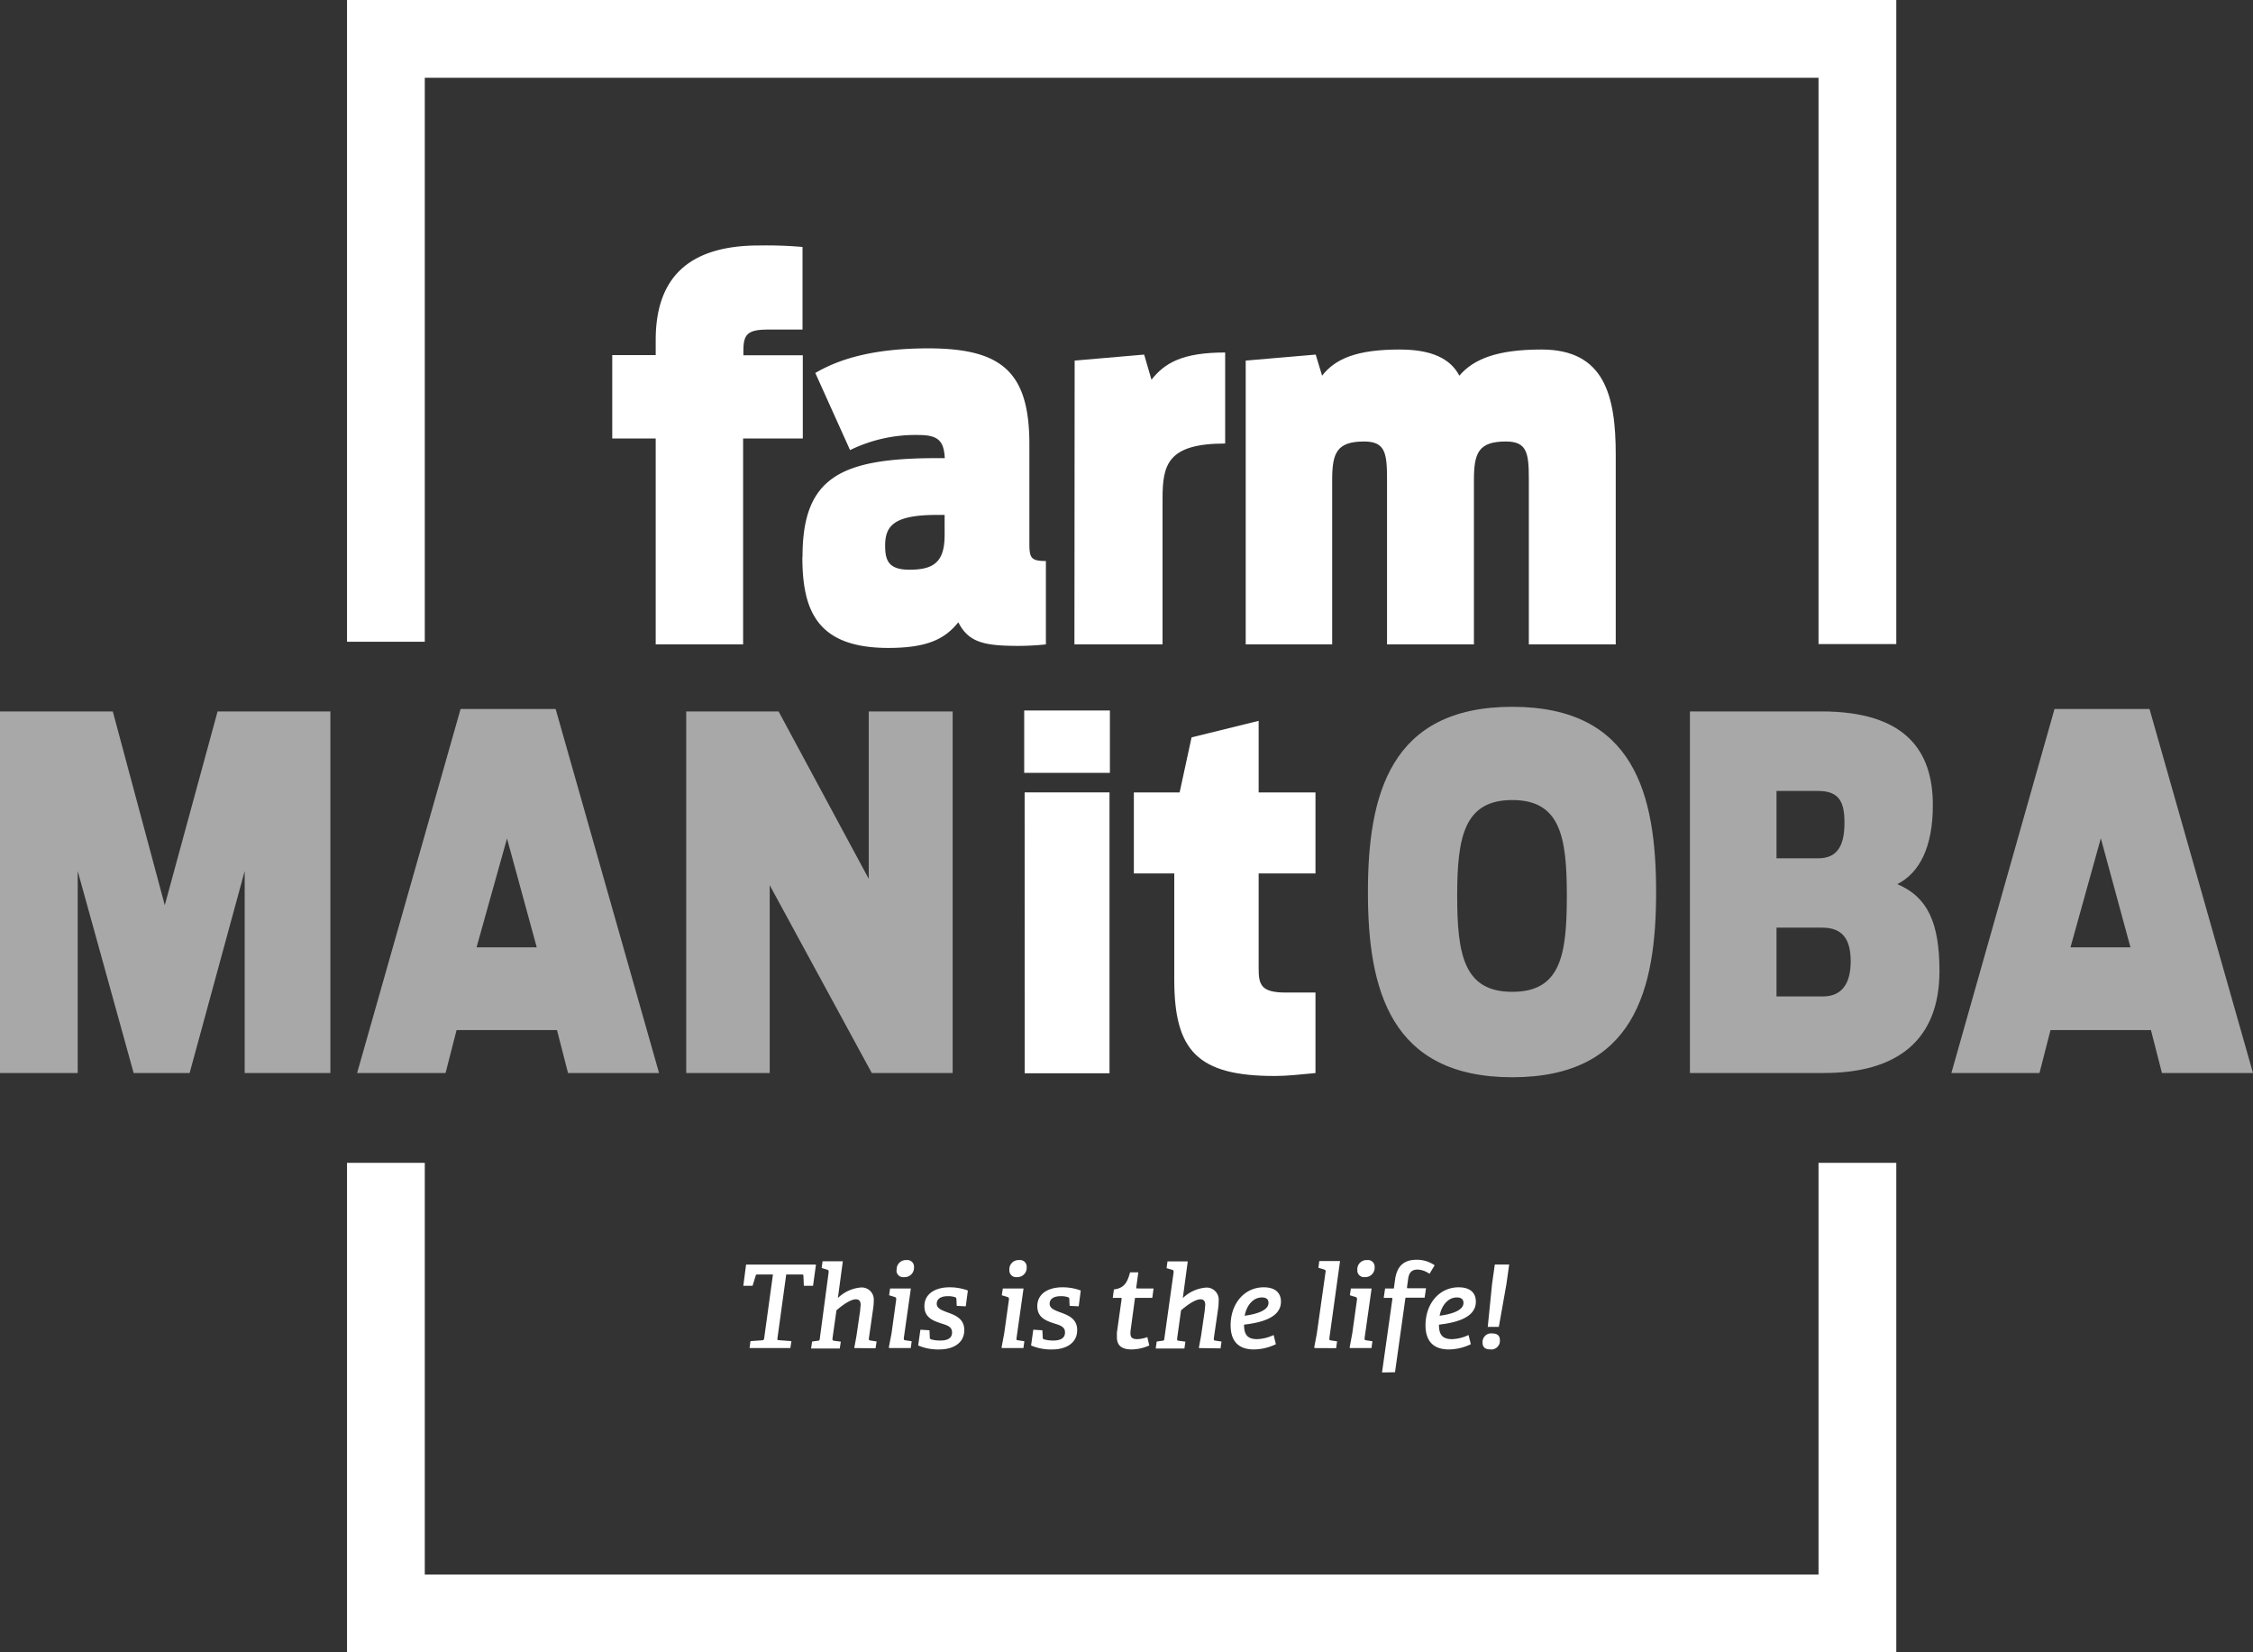
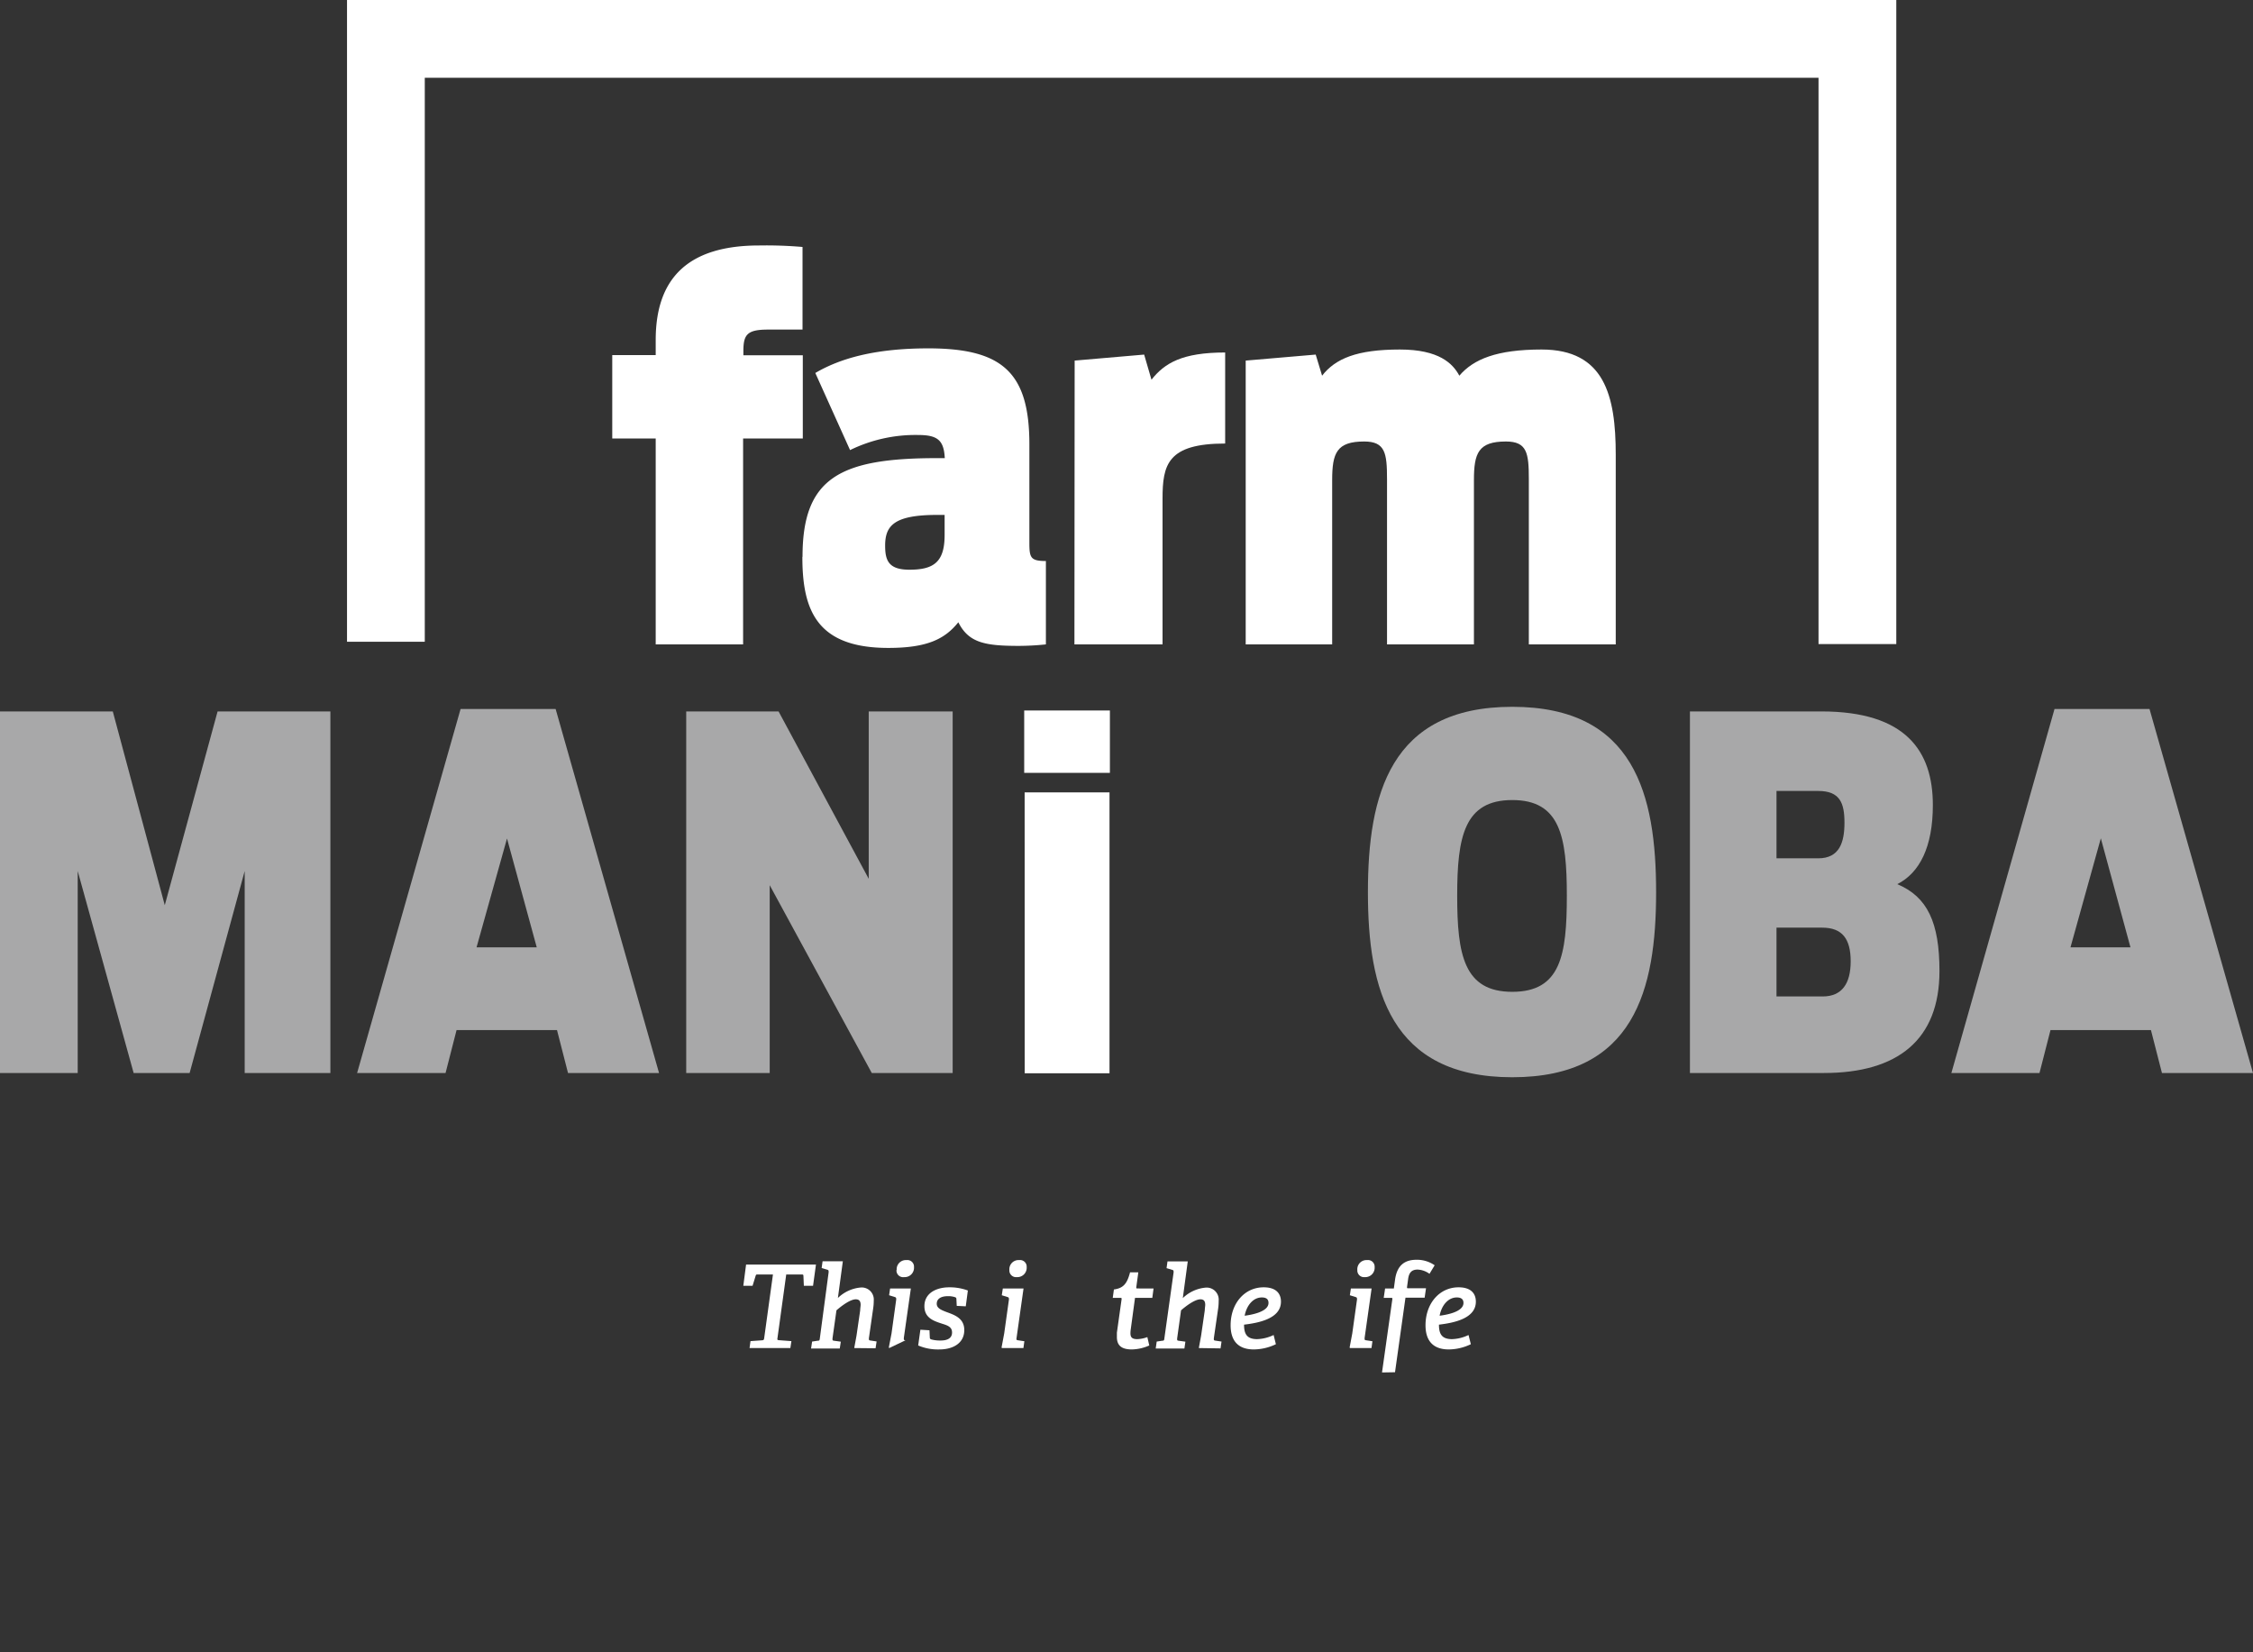
<svg xmlns="http://www.w3.org/2000/svg" viewBox="0 0 409.09 300">
  <rect x="0" y="0" width="409.09" height="300" fill="#333333" stroke="none" />
  <defs>
    <style>.cls-1{fill:none;}.cls-2{opacity:0.65;}.cls-3{clip-path:url(#clip-path);}.cls-4{fill:#e6e7e8;}.cls-5{clip-path:url(#clip-path-2);}.cls-6{clip-path:url(#clip-path-3);}.cls-7{fill:#fff;}.cls-8{clip-path:url(#clip-path-4);}.cls-9{clip-path:url(#clip-path-5);}.cls-10{clip-path:url(#clip-path-6);}</style>
    <clipPath id="clip-path" transform="translate(-2.54)">
      <rect class="cls-1" y="126.63" width="65.08" height="70.75" />
    </clipPath>
    <clipPath id="clip-path-2" transform="translate(-2.54)">
      <rect class="cls-1" x="64.84" y="126.18" width="59.92" height="71.19" />
    </clipPath>
    <clipPath id="clip-path-3" transform="translate(-2.54)">
      <rect class="cls-1" x="124.6" y="126.63" width="53.47" height="70.75" />
    </clipPath>
    <clipPath id="clip-path-4" transform="translate(-2.54)">
      <rect class="cls-1" x="248.38" y="125.83" width="57.42" height="72.34" />
    </clipPath>
    <clipPath id="clip-path-5" transform="translate(-2.54)">
      <rect class="cls-1" x="306.84" y="126.63" width="50.4" height="70.75" />
    </clipPath>
    <clipPath id="clip-path-6" transform="translate(-2.54)">
      <rect class="cls-1" x="354.25" y="126.18" width="59.92" height="71.19" />
    </clipPath>
  </defs>
  <title>Asset 6</title>
  <g id="Layer_2" data-name="Layer 2">
    <g id="Layer_1-2" data-name="Layer 1">
      <g class="cls-2">
        <g class="cls-3">
          <polygon class="cls-4" points="0 129.17 20.48 129.17 29.92 164.35 39.51 129.17 59.99 129.17 59.99 194.83 44.43 194.83 44.43 158.15 34.43 194.83 24.27 194.83 14.11 158.15 14.11 194.83 0 194.83 0 129.17" />
        </g>
      </g>
      <g class="cls-2">
        <g class="cls-5">
          <path class="cls-4" d="M86.17,128.73h17.26l18.78,66.1H105.68l-2-7.8H85.44l-2,7.8H67.38ZM100,172l-5.4-19.76L89.07,172Z" transform="translate(-2.54)" />
        </g>
      </g>
      <g class="cls-2">
        <g class="cls-6">
          <polygon class="cls-4" points="124.6 129.17 141.37 129.17 157.74 159.56 157.74 129.17 172.98 129.17 172.98 194.83 158.3 194.83 139.76 160.72 139.76 194.83 124.6 194.83 124.6 129.17" />
        </g>
      </g>
      <path class="cls-7" d="M113.71,64.47h7.89V61.73c0-11.32,6-17.16,18.77-17.16a77.27,77.27,0,0,1,7.89.27v15H142c-3.82,0-4.48.92-4.48,3.93v.73h10.79V79.62H137.47V117H121.6V79.62h-7.89Z" transform="translate(-2.54)" />
      <path class="cls-7" d="M148.26,101.07c0-14.33,6.81-17.89,24.42-17.89h1.41c-.17-3.2-1.25-4.2-4.82-4.2a27,27,0,0,0-12.38,2.74l-6.31-14c4.49-2.64,10.8-4.47,20.52-4.47,13.45,0,18.35,4.38,18.35,17.43v17.8c0,2.74.17,3.38,3,3.38V117a48.17,48.17,0,0,1-4.9.27c-6.14,0-9.13-.55-11-4.29-2.41,3-5.57,4.66-12.71,4.66-13,0-15.61-6.85-15.61-16.52m25.83-3.93V93.49h-1.33c-7.81,0-9.47,1.92-9.47,5.57,0,2.65.58,4.38,4.4,4.38,4.41,0,6.4-1.37,6.4-6.3" transform="translate(-2.54)" />
      <path class="cls-7" d="M197.67,65.47l12.62-1.09,1.33,4.56C214,65.93,217.19,64,225,64V80.53c-10.46,0-11.37,3.83-11.37,10V117h-16Z" transform="translate(-2.54)" />
      <path class="cls-7" d="M228.73,65.47l12.71-1.09,1.16,3.83c2.41-3.1,6.31-4.75,14.12-4.75,7.14,0,9.63,2.56,10.8,4.75,2.57-3,6.8-4.75,14.94-4.75,11.38,0,13.46,8.31,13.46,19.08V117H280.14V87c0-4.74-.33-6.84-4.16-6.84-5,0-5.81,2.1-5.81,7V117H254.39V87c0-4.74-.33-6.84-4.15-6.84-5,0-5.81,2.1-5.81,7V117h-15.7Z" transform="translate(-2.54)" />
      <path class="cls-7" d="M188.51,129h15.56v11.32H188.51Zm.08,14.87H204v51h-15.4Z" transform="translate(-2.54)" />
-       <path class="cls-7" d="M208.42,143.88h8.31l2.17-10,12.18-3v13H241.4v14.71H231.08v17.19c0,3,.4,4.43,4.92,4.43h5.4v14.62c-2.82.27-5.16.53-7.42.53-14,0-18.22-4.61-18.22-17.45V158.59h-7.34Z" transform="translate(-2.54)" />
      <g class="cls-2">
        <g class="cls-8">
          <path class="cls-4" d="M250.92,162c0-17.63,4-33.67,26.21-33.67s26.12,16,26.12,33.67-3.95,33.59-26.12,33.59-26.21-16-26.21-33.59m36.12.62c0-10.72-1.2-17.36-9.91-17.36s-10,6.64-10,17.36,1.21,17.46,10,17.46,9.91-6.64,9.91-17.46" transform="translate(-2.54)" />
        </g>
      </g>
      <g class="cls-2">
        <g class="cls-9">
          <path class="cls-4" d="M309.39,129.17h23.87c15.32,0,20.24,7.18,20.24,17,0,7.63-2.42,12.32-6.46,14.36,5.49,2.3,7.66,7,7.66,15.77,0,12.49-7.57,18.52-21,18.52H309.39Zm23.3,26.67c3.87,0,4.76-2.92,4.76-6.47s-.81-5.76-4.76-5.76h-7.58v12.23Zm.81,25.08c3.47,0,5.08-2.31,5.08-6.38s-1.53-6.11-5.16-6.11h-8.31v12.49Z" transform="translate(-2.54)" />
        </g>
      </g>
      <g class="cls-2">
        <g class="cls-10">
          <path class="cls-4" d="M375.59,128.73h17.25l18.79,66.1H395.1l-2-7.8H374.86l-2,7.8h-16ZM389.38,172,384,152.21,378.49,172Z" transform="translate(-2.54)" />
        </g>
      </g>
-       <polygon class="cls-7" points="344.32 300 63.01 300 63.01 211.13 77.13 211.13 77.13 285.88 330.2 285.88 330.2 211.13 344.32 211.13 344.32 300" />
      <polygon class="cls-7" points="344.32 116.94 330.2 116.94 330.2 14.12 77.13 14.12 77.13 116.52 63.01 116.52 63.01 0 344.32 0 344.32 116.94" />
      <path class="cls-7" d="M138.64,244.76l.17-1.26,2.11-.15c.28,0,.34-.1.38-.41l1.59-11.54h-2.78c-.23,0-.3,0-.36.23l-.56,1.82h-1.68l.5-3.85H150.7l-.53,3.85H148.5l-.08-1.82c0-.2-.09-.23-.3-.23H145.3l-1.59,11.54c-.05.29-.05.37.25.39l2.28.17-.19,1.26Z" transform="translate(-2.54)" />
      <path class="cls-7" d="M157.66,244.76l0-.07.4-2.17.67-4.61c0-.33.08-.79.08-1,0-.57-.19-1-.88-1-1.07,0-2.76,1.34-3.51,2l-.72,5.11c0,.33,0,.37.28.41l1.23.17-.19,1.24h-5.21l.19-1.26,1-.15c.32,0,.36-.08.4-.41L153,231c0-.25,0-.39-.18-.44l-1.09-.33.17-1.23h3.68l-.9,6.67a6.81,6.81,0,0,1,4.1-1.9,2.19,2.19,0,0,1,2.41,2.4,8.62,8.62,0,0,1-.09,1.3l-.79,5.51c0,.33,0,.37.29.41l1.11.17-.19,1.24Z" transform="translate(-2.54)" />
-       <path class="cls-7" d="M164,244.76l-.07-.11.49-2.55.85-6.15c0-.23,0-.38-.21-.44l-1.08-.34.18-1.23h3.77l-1.28,9c0,.33,0,.37.3.41l1.13.17-.17,1.24Zm1.36-14.17a1.66,1.66,0,0,1,1.78-1.8,1.2,1.2,0,0,1,1.36,1.27,1.7,1.7,0,0,1-1.8,1.82A1.21,1.21,0,0,1,165.32,230.59Z" transform="translate(-2.54)" />
+       <path class="cls-7" d="M164,244.76l-.07-.11.49-2.55.85-6.15c0-.23,0-.38-.21-.44l-1.08-.34.18-1.23h3.77l-1.28,9c0,.33,0,.37.3.41Zm1.36-14.17a1.66,1.66,0,0,1,1.78-1.8,1.2,1.2,0,0,1,1.36,1.27,1.7,1.7,0,0,1-1.8,1.82A1.21,1.21,0,0,1,165.32,230.59Z" transform="translate(-2.54)" />
      <path class="cls-7" d="M176.26,237.1l-.06-1.22c0-.21-.07-.29-.23-.35a3.76,3.76,0,0,0-1.34-.19c-1.11,0-2,.4-2,1.38,0,.82.86,1.15,1.86,1.53,1.43.52,3.14,1.13,3.14,3.24,0,2.47-2.17,3.52-4.5,3.52a9.14,9.14,0,0,1-3.87-.72l.4-2.86,1.65.1.06,1.3c0,.21.07.31.34.38a6.09,6.09,0,0,0,1.61.18c1.3,0,2.09-.45,2.09-1.46s-.81-1.28-1.8-1.59c-1.54-.5-3.22-1.05-3.22-3.18,0-2.43,2.24-3.43,4.5-3.43a9.45,9.45,0,0,1,3.39.58l-.38,2.87Z" transform="translate(-2.54)" />
      <path class="cls-7" d="M184.46,244.76l-.06-.11.48-2.55.86-6.15c0-.23,0-.38-.21-.44l-1.09-.34.19-1.23h3.76l-1.27,9c-.05.33,0,.37.29.41l1.13.17-.17,1.24Zm1.36-14.17a1.66,1.66,0,0,1,1.78-1.8,1.2,1.2,0,0,1,1.36,1.27,1.7,1.7,0,0,1-1.8,1.82A1.21,1.21,0,0,1,185.82,230.59Z" transform="translate(-2.54)" />
-       <path class="cls-7" d="M196.76,237.1l-.06-1.22c0-.21-.06-.29-.23-.35a3.72,3.72,0,0,0-1.34-.19c-1.11,0-2,.4-2,1.38,0,.82.86,1.15,1.86,1.53,1.43.52,3.14,1.13,3.14,3.24,0,2.47-2.17,3.52-4.5,3.52a9.14,9.14,0,0,1-3.87-.72l.4-2.86,1.65.1.07,1.3c0,.21.06.31.33.38a6.09,6.09,0,0,0,1.61.18c1.3,0,2.1-.45,2.1-1.46s-.82-1.28-1.8-1.59c-1.55-.5-3.23-1.05-3.23-3.18,0-2.43,2.24-3.43,4.5-3.43a9.45,9.45,0,0,1,3.39.58l-.37,2.87Z" transform="translate(-2.54)" />
      <path class="cls-7" d="M211.22,244.29a8.14,8.14,0,0,1-3.16.72c-1.88,0-2.72-.72-2.72-2.26,0-.23,0-.51,0-.78l.86-6.11c0-.12,0-.21-.15-.21h-1.46l.21-1.53c1.61-.21,2.38-.94,2.93-3.11h1.5l-.37,2.72c0,.14,0,.21.16.21H212l-.23,1.71h-3.14l-.77,5.69a5.35,5.35,0,0,0-.06.74c0,.73.31,1.06,1.23,1.06a5.79,5.79,0,0,0,1.84-.37Z" transform="translate(-2.54)" />
      <path class="cls-7" d="M220.23,244.76l0-.07.4-2.17.67-4.61c0-.33.08-.79.08-1,0-.57-.18-1-.87-1-1.07,0-2.77,1.34-3.52,2l-.71,5.11c0,.33,0,.37.27.41l1.23.17-.18,1.24h-5.21l.18-1.26,1-.15c.31,0,.35-.08.39-.41l1.68-12c0-.25,0-.39-.19-.44l-1.09-.33.17-1.23h3.68l-.9,6.67a6.84,6.84,0,0,1,4.1-1.9,2.19,2.19,0,0,1,2.41,2.4,10.06,10.06,0,0,1-.08,1.3l-.8,5.51c0,.33,0,.37.29.41l1.11.17-.18,1.24Z" transform="translate(-2.54)" />
      <path class="cls-7" d="M234.21,244.06a9.39,9.39,0,0,1-4,.95c-3.12,0-4.22-1.87-4.22-4.38,0-4,2.55-6.9,6-6.9,2.2,0,3.14,1.08,3.14,2.61,0,3.06-4,3.85-6.7,4.17,0,1.65.48,2.63,2.37,2.63a7.42,7.42,0,0,0,3-.75Zm-1.34-7.49c0-.65-.37-1-1.21-1-1.59,0-2.77,1.46-3.12,3.32C229.56,238.75,232.87,238.25,232.87,236.57Z" transform="translate(-2.54)" />
-       <path class="cls-7" d="M241.24,244.76l-.07-.11.48-2.55,1.58-11.16a.34.34,0,0,0-.24-.44l-1.06-.31.16-1.23h3.77l-1.94,14c0,.33,0,.37.29.41l1.11.17-.17,1.24Z" transform="translate(-2.54)" />
      <path class="cls-7" d="M247.66,244.76l-.06-.11.48-2.55.86-6.15c0-.23,0-.38-.21-.44l-1.09-.34.19-1.23h3.76l-1.27,9c0,.33,0,.37.29.41l1.13.17-.17,1.24ZM249,230.59a1.66,1.66,0,0,1,1.78-1.8,1.2,1.2,0,0,1,1.36,1.27,1.7,1.7,0,0,1-1.8,1.82A1.21,1.21,0,0,1,249,230.59Z" transform="translate(-2.54)" />
      <path class="cls-7" d="M253.48,249.19l1.88-13.33c0-.14,0-.21-.15-.21h-1.42l.25-1.71h1.59l.23-1.68c.38-2.55,1.76-3.53,3.89-3.53a5.62,5.62,0,0,1,3.29,1l-.94,1.55a3.93,3.93,0,0,0-2.16-.77c-1.11,0-1.59.6-1.73,1.8l-.19,1.38c0,.14,0,.21.14.21h3.31l-.25,1.71h-3.48l-1.9,13.54Z" transform="translate(-2.54)" />
      <path class="cls-7" d="M269.61,244.06a9.42,9.42,0,0,1-4,.95c-3.12,0-4.23-1.87-4.23-4.38,0-4,2.56-6.9,6-6.9,2.2,0,3.14,1.08,3.14,2.61,0,3.06-4,3.85-6.7,4.17,0,1.65.48,2.63,2.37,2.63a7.42,7.42,0,0,0,3-.75Zm-1.34-7.49c0-.65-.38-1-1.21-1-1.59,0-2.77,1.46-3.12,3.32C265,238.75,268.27,238.25,268.27,236.57Z" transform="translate(-2.54)" />
-       <path class="cls-7" d="M273.1,245c-.88,0-1.36-.4-1.36-1.2a1.56,1.56,0,0,1,1.78-1.69c.9,0,1.36.42,1.36,1.19A1.56,1.56,0,0,1,273.1,245Zm-.42-4.08.78-7.77.5-3.56h2.61l-.5,3.56-1.38,7.77Z" transform="translate(-2.54)" />
    </g>
  </g>
</svg>